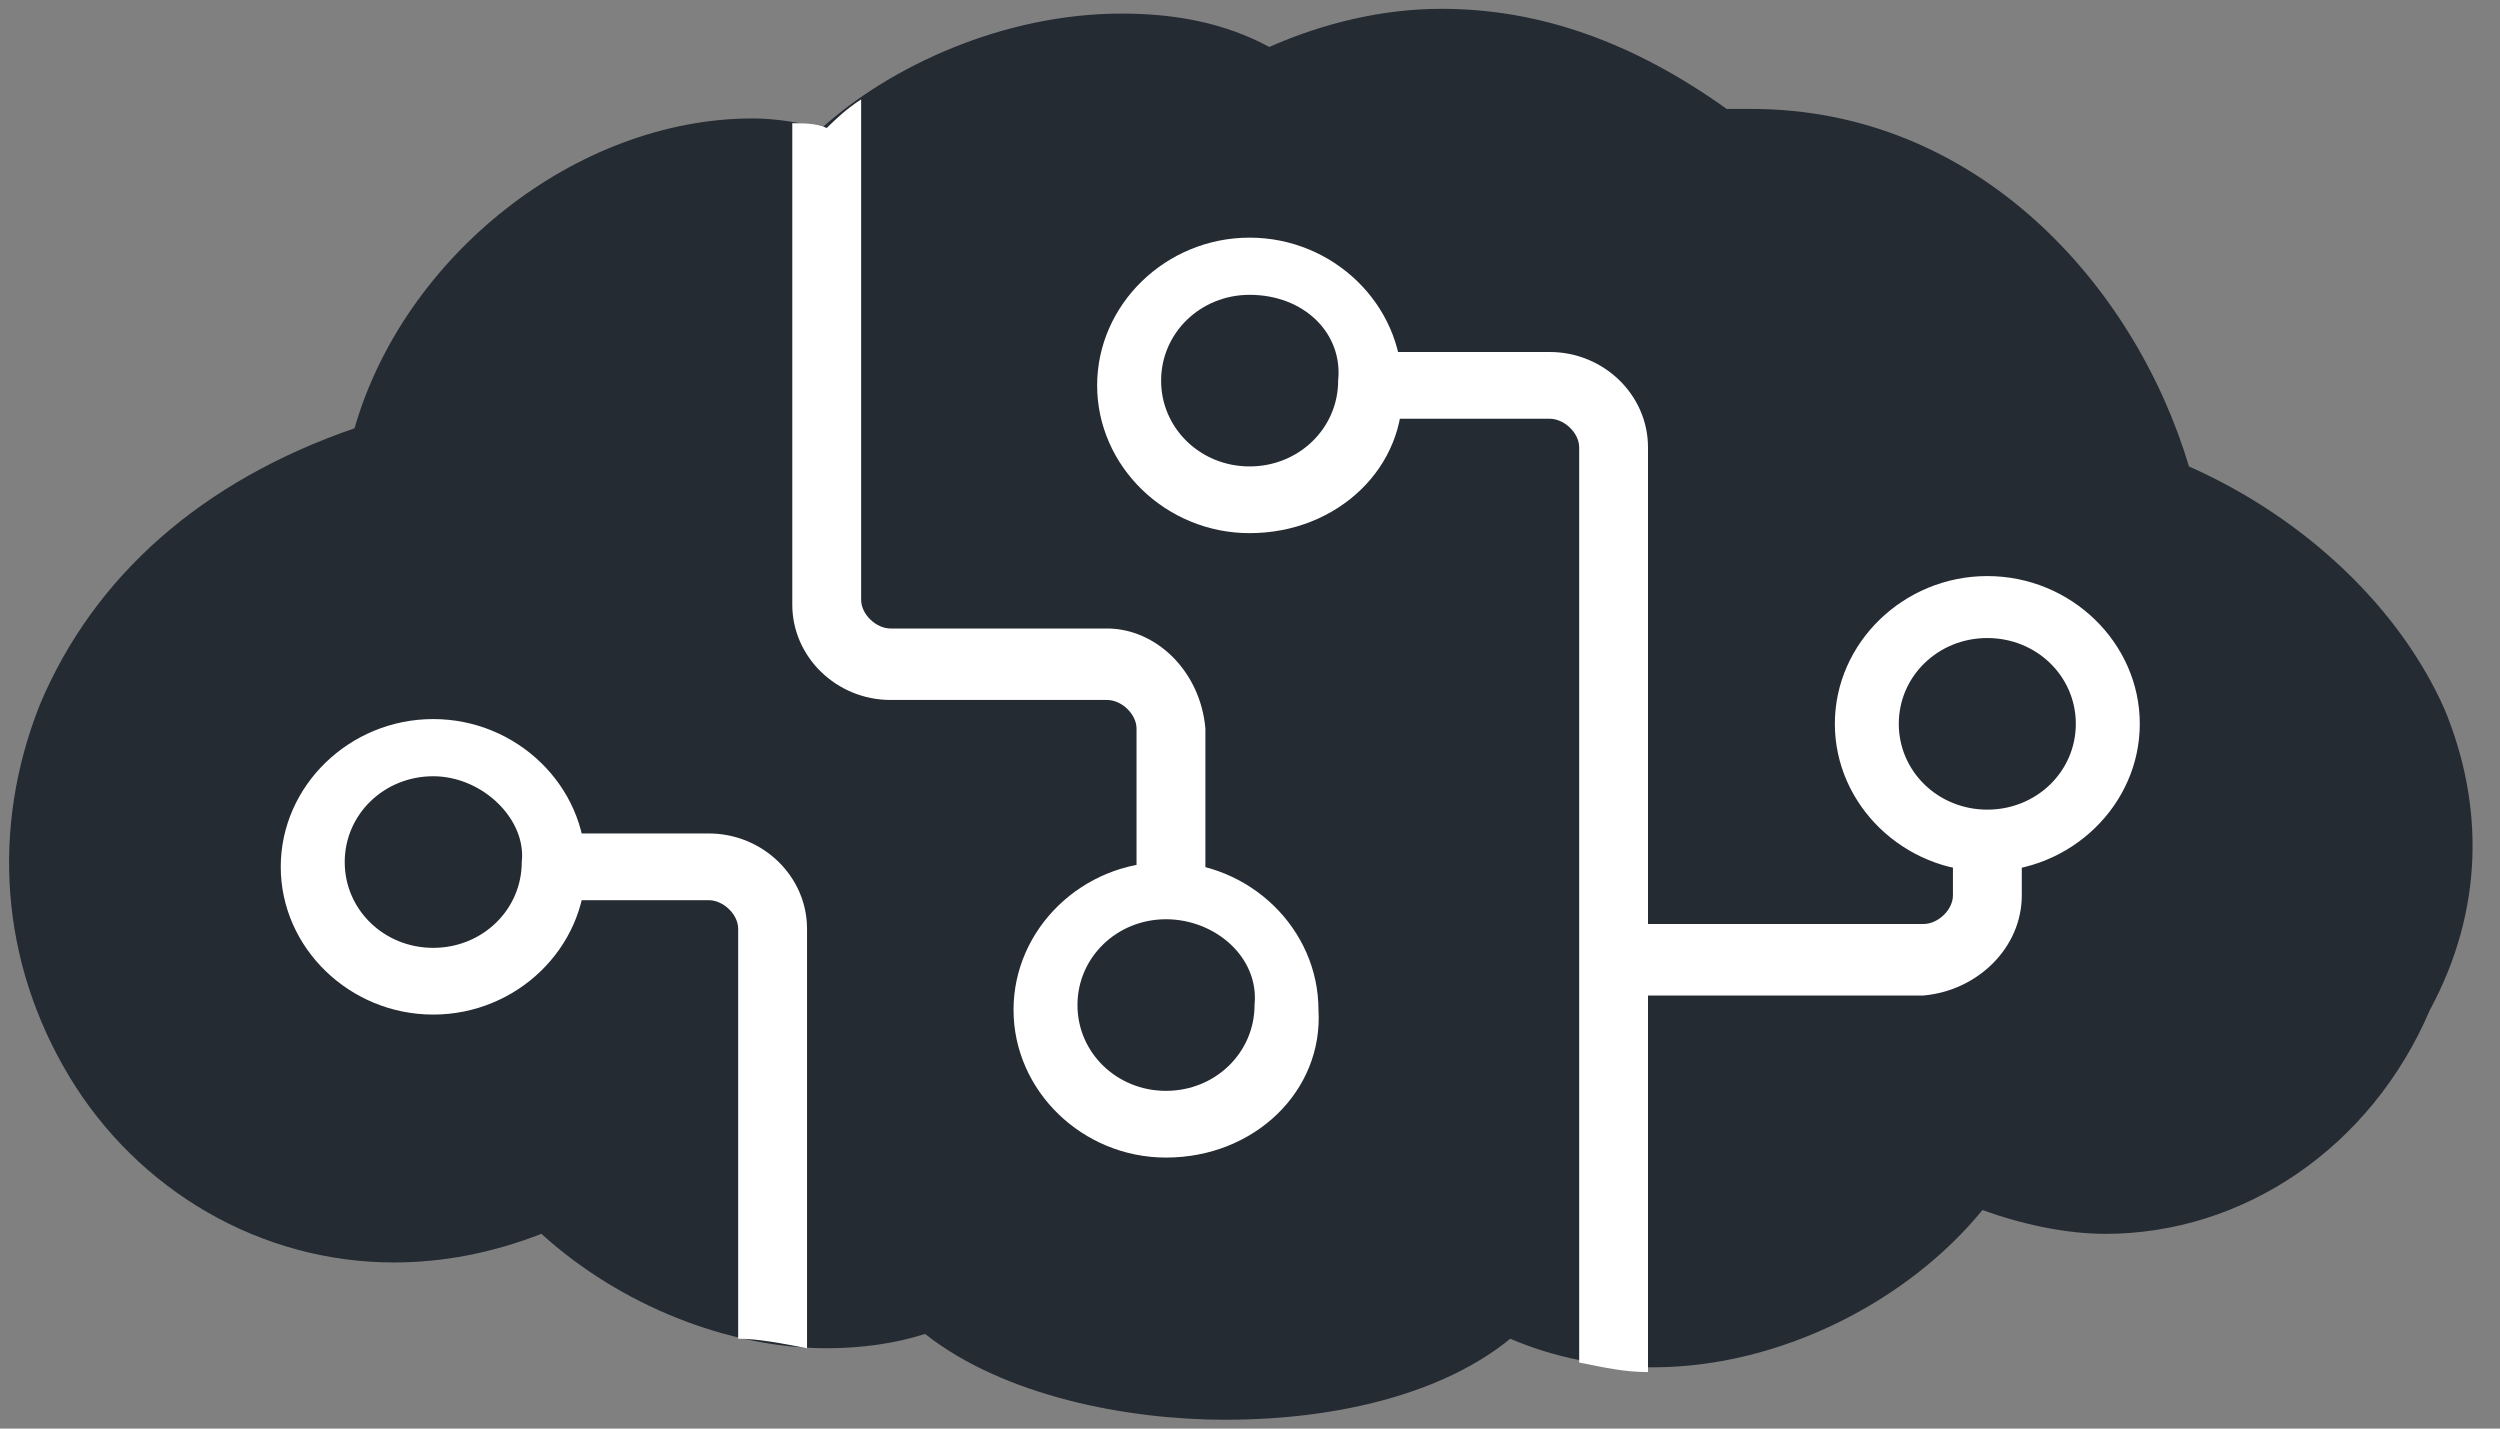
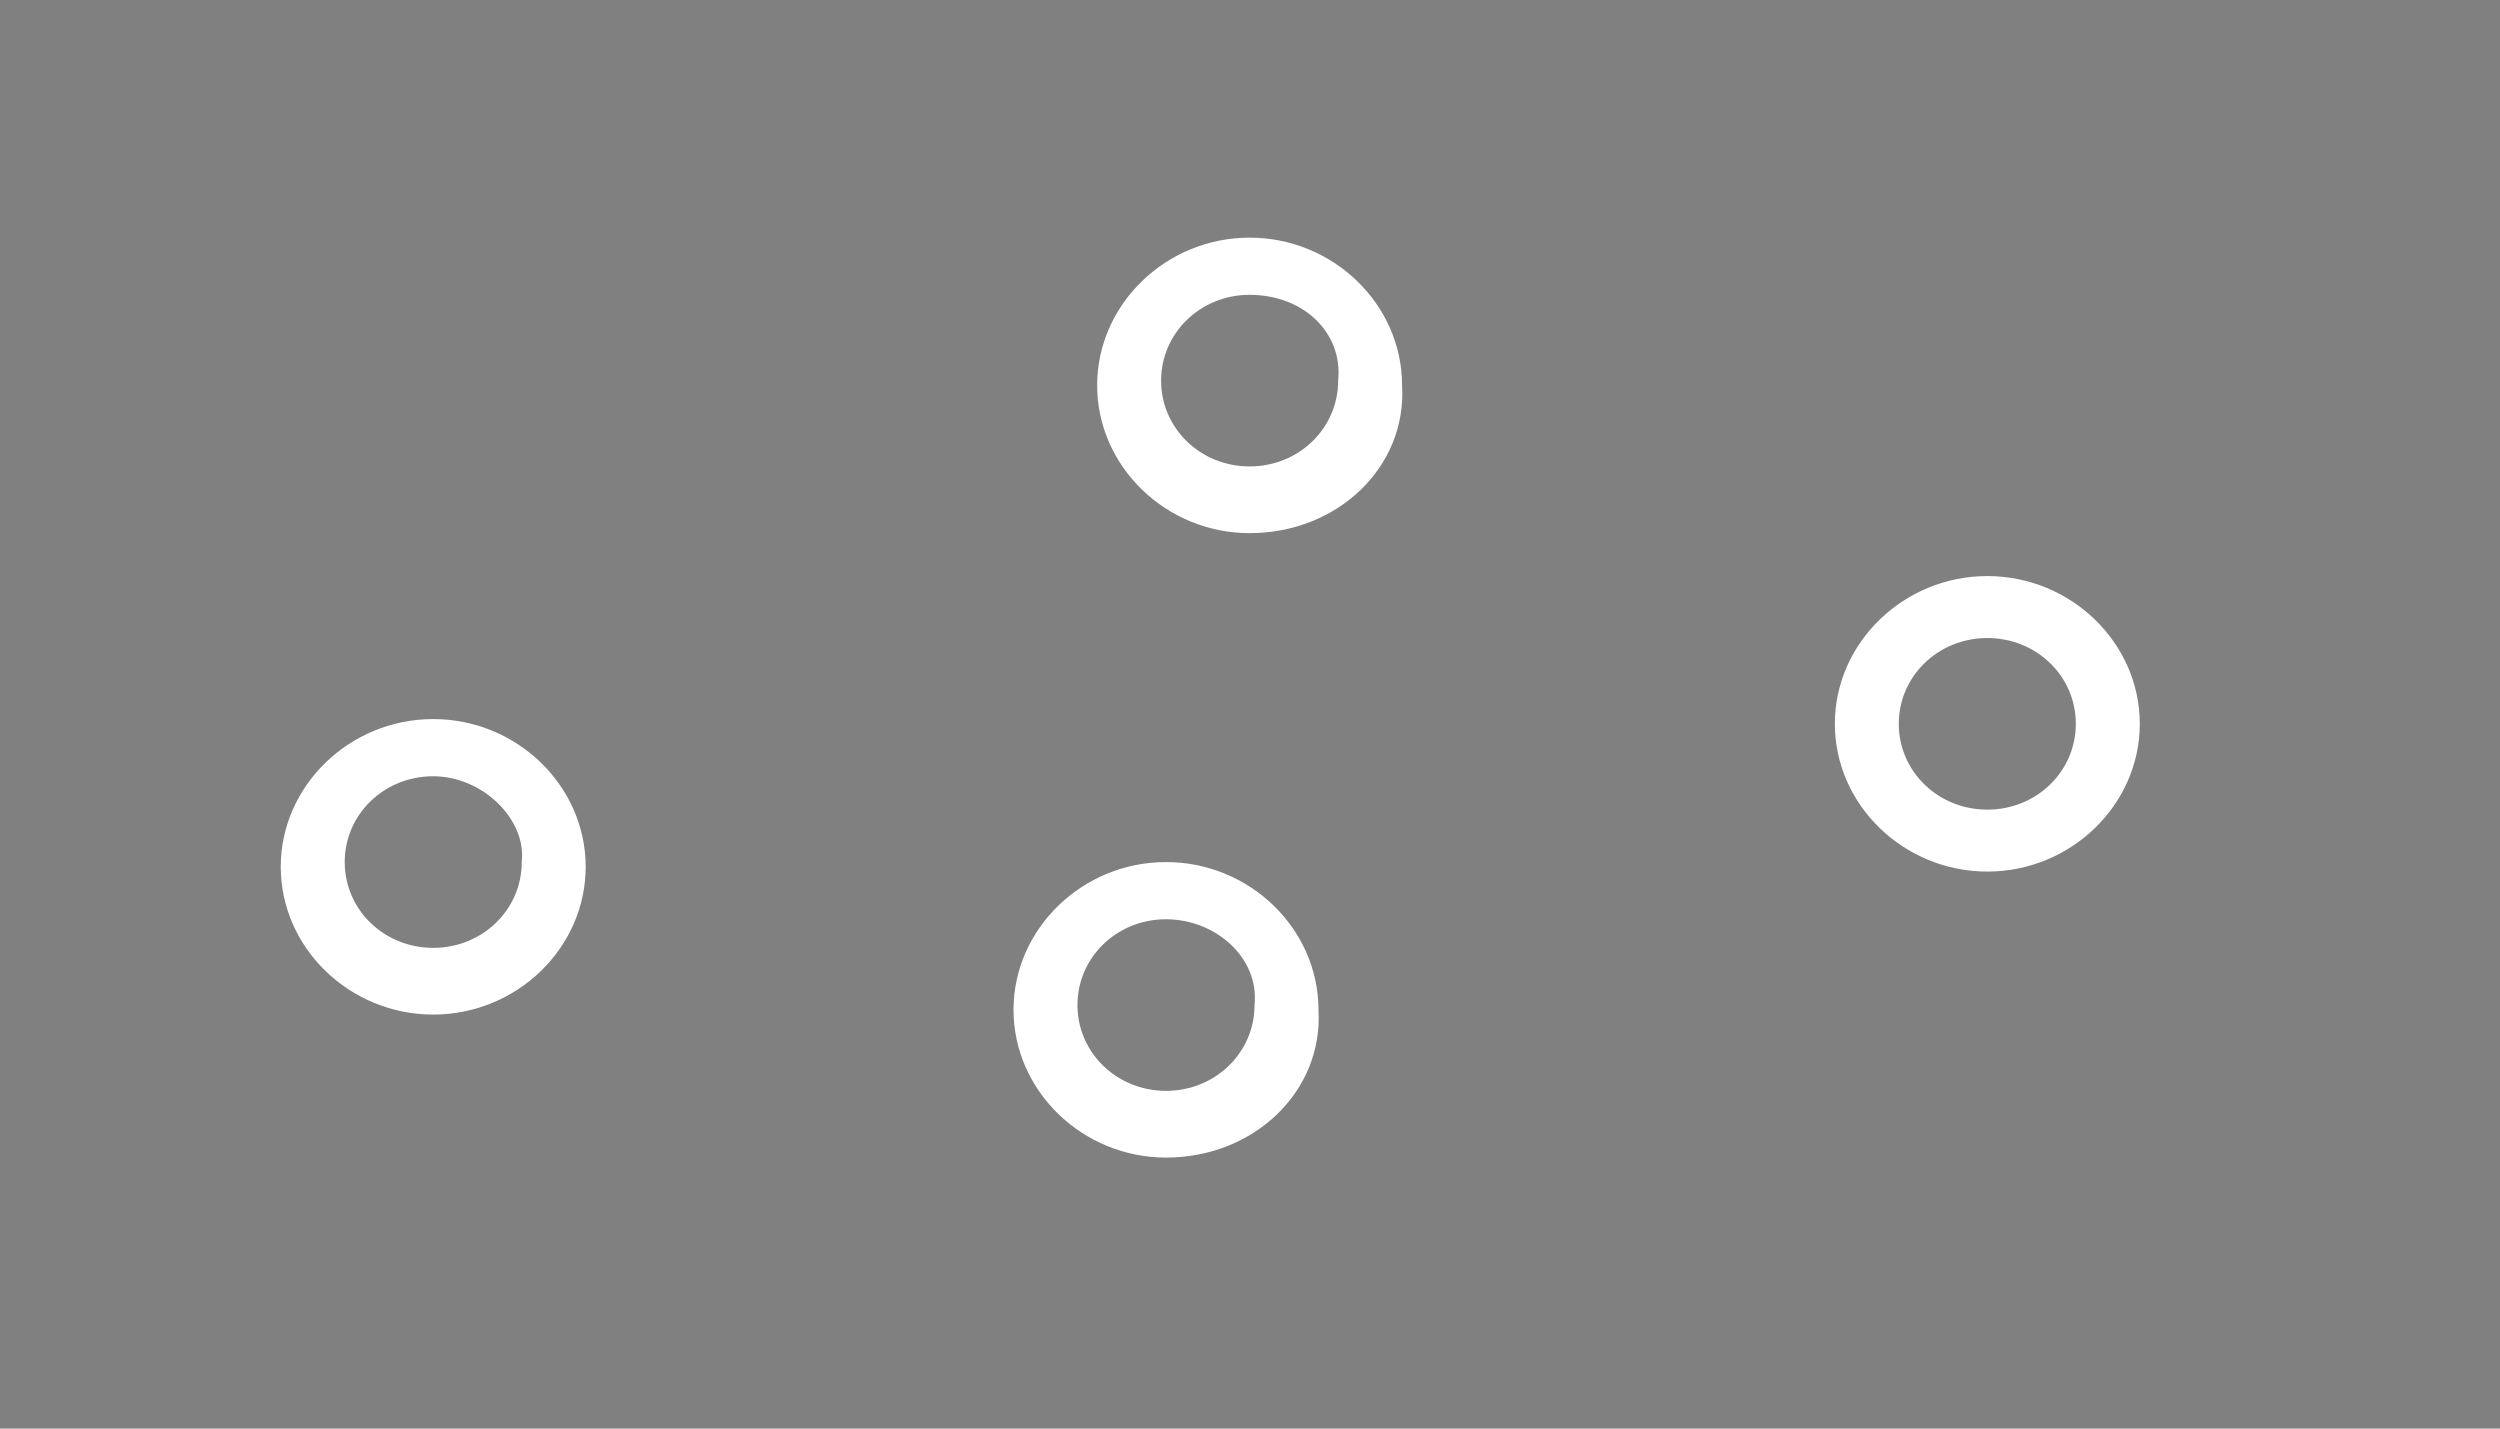
<svg xmlns="http://www.w3.org/2000/svg" width="70" height="40" viewBox="0 0 70 40" fill="none">
  <rect x="0" y="0" width="70" height="40" fill="#808080" stroke="none" />
  <g clip-path="url(#clip0_3980_13513)">
-     <path fill-rule="evenodd" clip-rule="evenodd" d="M68.451 19.867C67.212 17.064 64.596 14.528 61.291 13.06C59.776 7.988 55.37 3.05 49.035 3.05H48.347C45.731 1.181 43.114 0.247 40.36 0.247C38.708 0.247 37.055 0.647 35.54 1.314C34.301 0.647 32.924 0.38 31.409 0.38C28.104 0.38 24.937 1.848 23.009 3.584C22.458 3.45 21.77 3.316 21.081 3.316C16.124 3.316 11.304 7.187 9.927 11.992C5.658 13.46 2.629 16.129 1.115 19.733C-0.262 23.203 0.013 26.941 1.941 30.144C3.869 33.347 7.311 35.349 11.029 35.349C12.406 35.349 13.783 35.082 15.16 34.548C17.363 36.55 20.393 37.751 23.147 37.751C24.111 37.751 25.075 37.618 25.901 37.35C28.104 39.086 31.547 39.753 34.301 39.753C37.606 39.753 40.498 38.952 42.288 37.484C43.527 38.018 44.904 38.285 46.281 38.285C49.862 38.285 53.442 36.417 55.508 33.881C56.609 34.281 57.849 34.548 58.95 34.548C62.806 34.548 66.386 32.146 68.039 28.275C69.553 25.472 69.553 22.536 68.451 19.867Z" fill="#252B33" />
-     <path fill-rule="evenodd" clip-rule="evenodd" d="M22.597 37.751V26.006C22.597 24.538 21.358 23.337 19.843 23.337H15.299V25.205H19.843C20.256 25.205 20.669 25.606 20.669 26.006V37.484C21.22 37.484 21.909 37.617 22.597 37.751ZM30.997 17.598H24.938C24.525 17.598 24.112 17.197 24.112 16.797V2.783C23.699 3.049 23.423 3.316 23.148 3.584C22.873 3.45 22.46 3.45 22.184 3.45V16.93C22.184 18.398 23.424 19.599 24.938 19.599H30.997C31.41 19.599 31.823 20 31.823 20.4V24.805H33.751V20.4C33.614 18.799 32.374 17.598 30.997 17.598ZM56.61 25.072V23.337H54.682V25.072C54.682 25.472 54.269 25.872 53.856 25.872H46.144V12.525C46.144 11.057 44.905 9.856 43.39 9.856H38.158V11.725H43.39C43.803 11.725 44.217 12.125 44.217 12.526V38.151C44.905 38.285 45.456 38.418 46.144 38.418V27.874H53.855C55.37 27.741 56.61 26.539 56.61 25.071L56.61 25.072Z" fill="white" />
    <path fill-rule="evenodd" clip-rule="evenodd" d="M32.648 32.412C30.307 32.412 28.379 30.544 28.379 28.275C28.379 26.006 30.307 24.138 32.648 24.138C34.989 24.138 36.917 26.006 36.917 28.275C37.054 30.544 35.127 32.412 32.648 32.412ZM32.648 25.739C31.271 25.739 30.169 26.807 30.169 28.142C30.169 29.477 31.271 30.544 32.648 30.544C34.025 30.544 35.127 29.477 35.127 28.142C35.264 26.807 34.025 25.739 32.648 25.739ZM12.13 28.408C9.789 28.408 7.861 26.54 7.861 24.271C7.861 22.002 9.789 20.134 12.13 20.134C14.472 20.134 16.399 22.002 16.399 24.271C16.399 26.54 14.472 28.408 12.13 28.408ZM12.13 21.735C10.753 21.735 9.652 22.803 9.652 24.138C9.652 25.473 10.753 26.54 12.13 26.54C13.507 26.54 14.609 25.473 14.609 24.138C14.746 22.937 13.507 21.735 12.13 21.735ZM55.645 24.404C53.304 24.404 51.376 22.536 51.376 20.267C51.376 17.998 53.304 16.13 55.645 16.13C57.986 16.13 59.914 17.998 59.914 20.267C59.914 22.536 57.986 24.404 55.645 24.404ZM55.645 17.865C54.268 17.865 53.166 18.932 53.166 20.267C53.166 21.602 54.268 22.67 55.645 22.67C57.022 22.67 58.123 21.602 58.123 20.267C58.123 18.932 57.022 17.865 55.645 17.865ZM34.989 14.928C32.648 14.928 30.72 13.06 30.72 10.791C30.72 8.522 32.648 6.654 34.989 6.654C37.33 6.654 39.258 8.522 39.258 10.791C39.396 13.06 37.468 14.928 34.989 14.928ZM34.989 8.255C33.612 8.255 32.511 9.323 32.511 10.658C32.511 11.993 33.612 13.06 34.989 13.06C36.366 13.06 37.468 11.993 37.468 10.658C37.606 9.323 36.504 8.255 34.989 8.255Z" fill="white" />
  </g>
  <defs>
    <clipPath id="clip0_3980_13513">
      <rect width="70" height="40" fill="white" />
    </clipPath>
  </defs>
</svg>